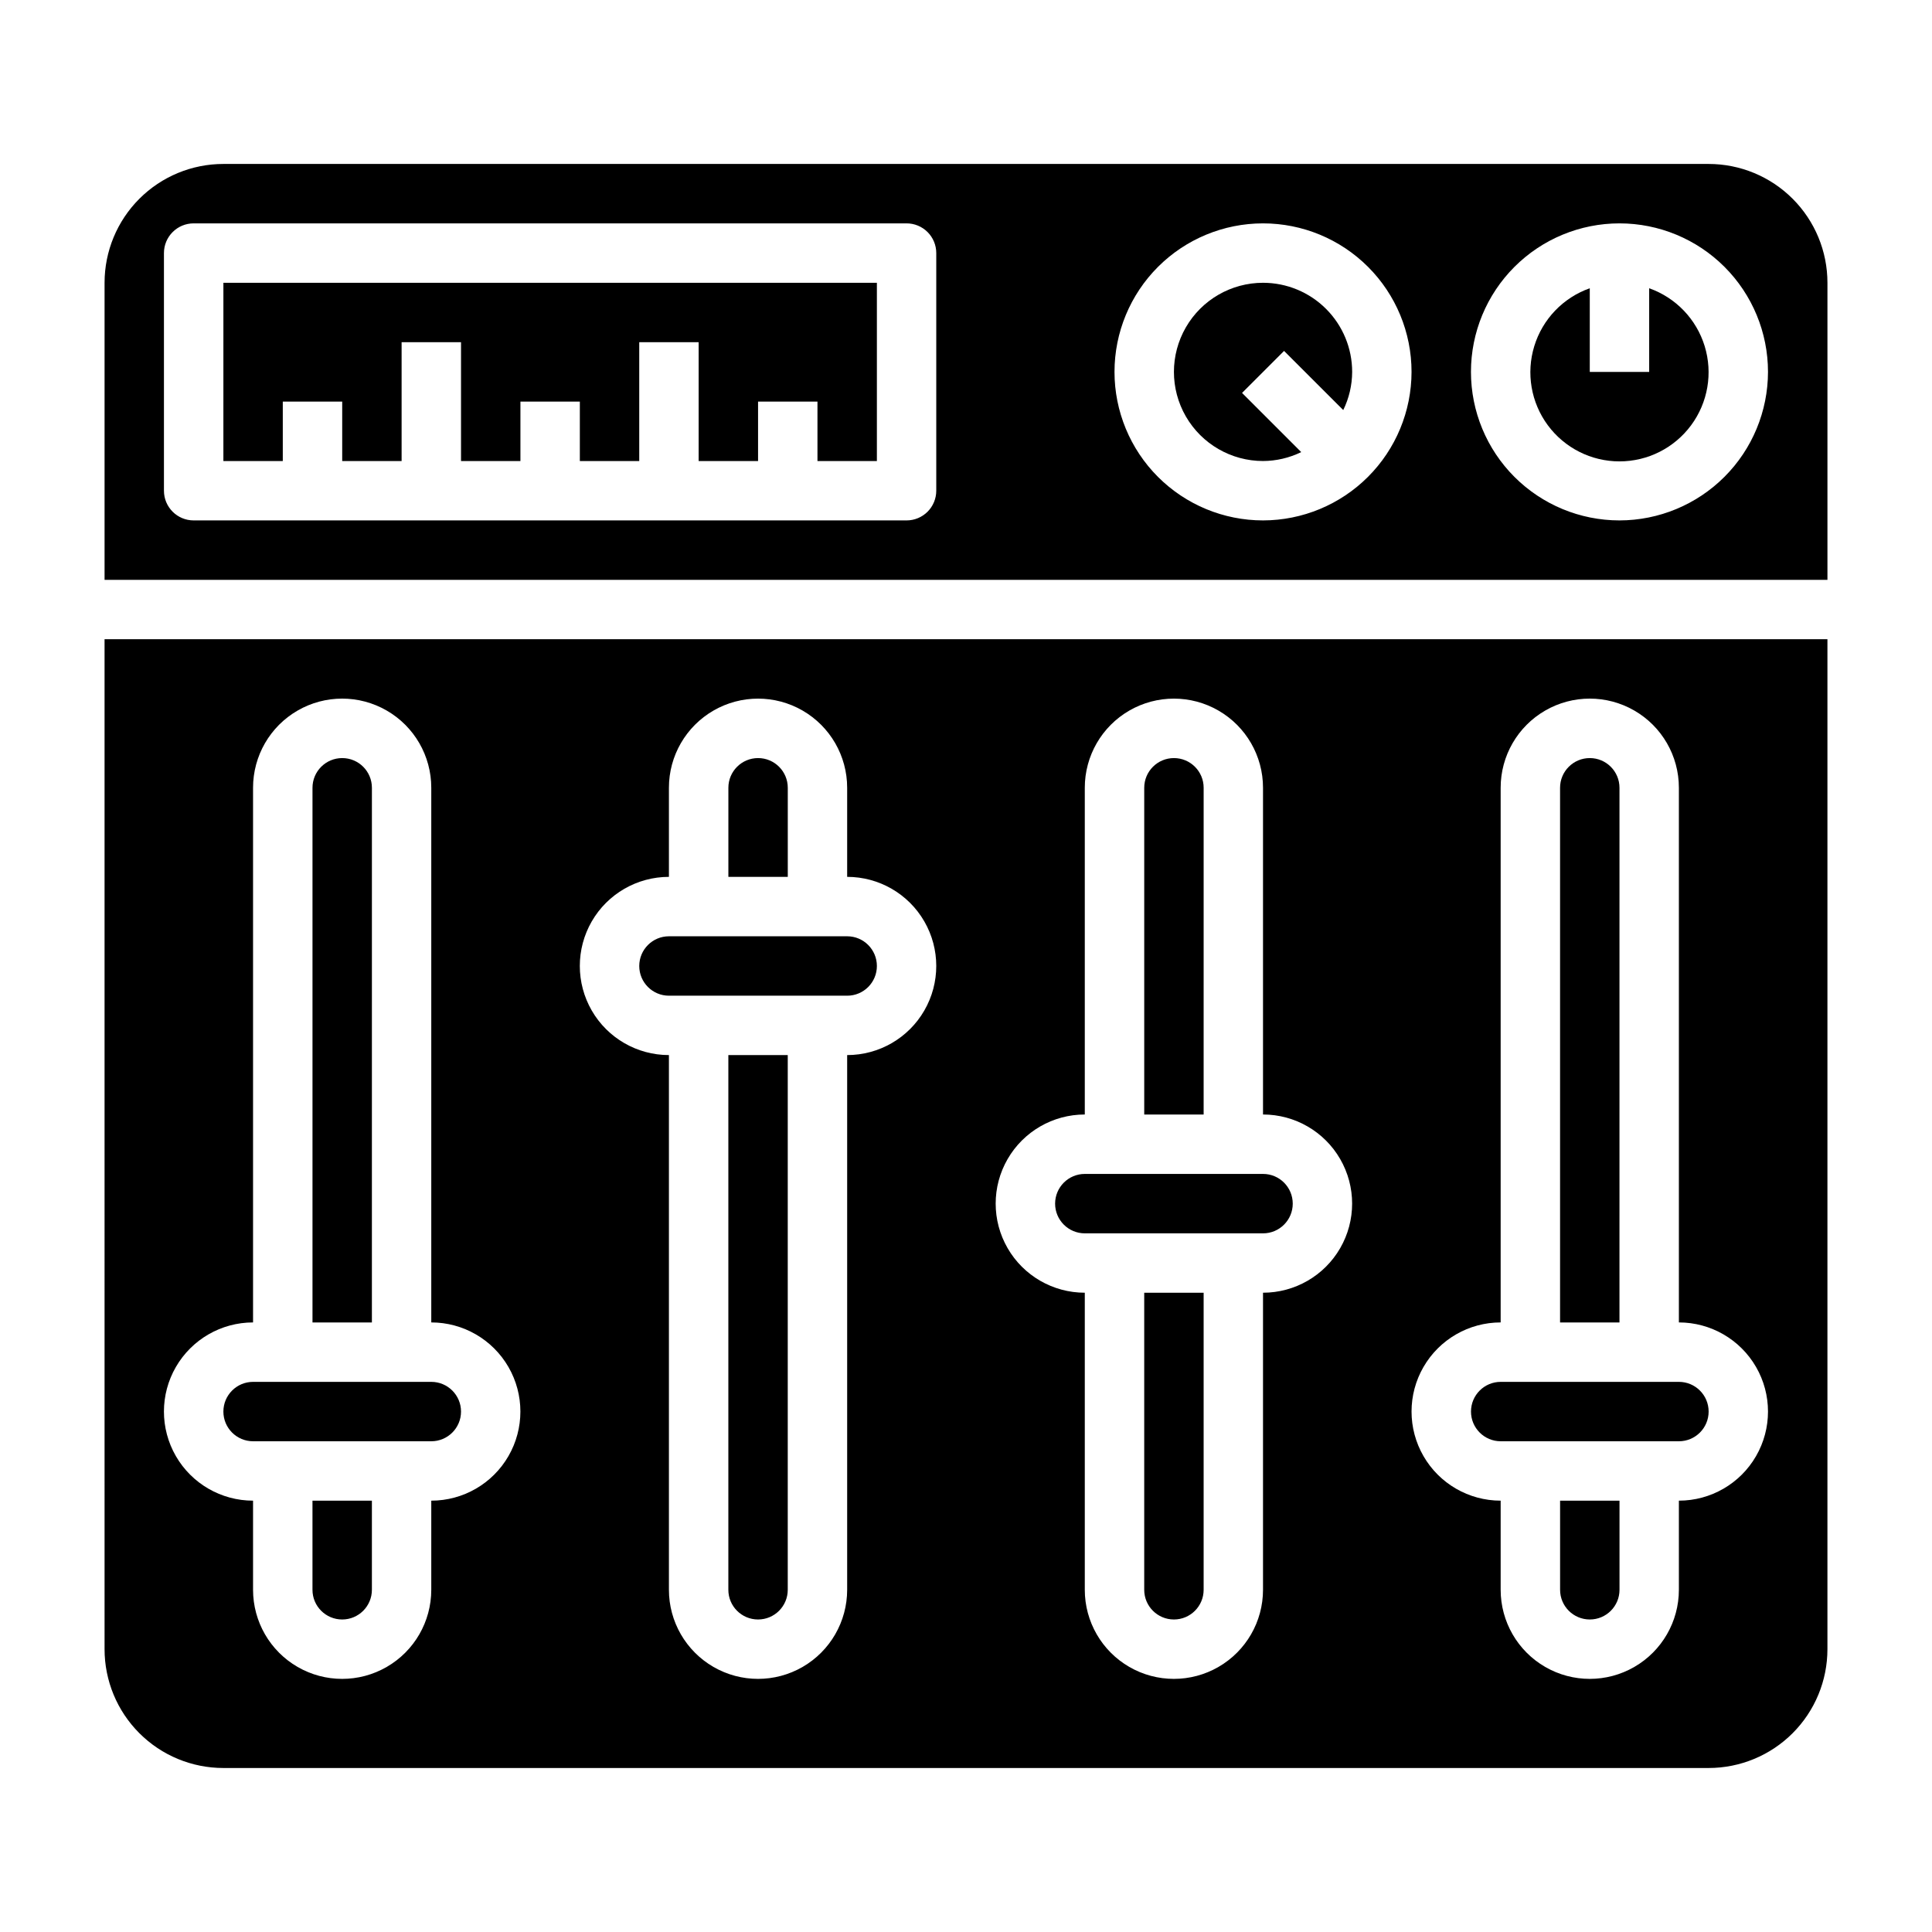
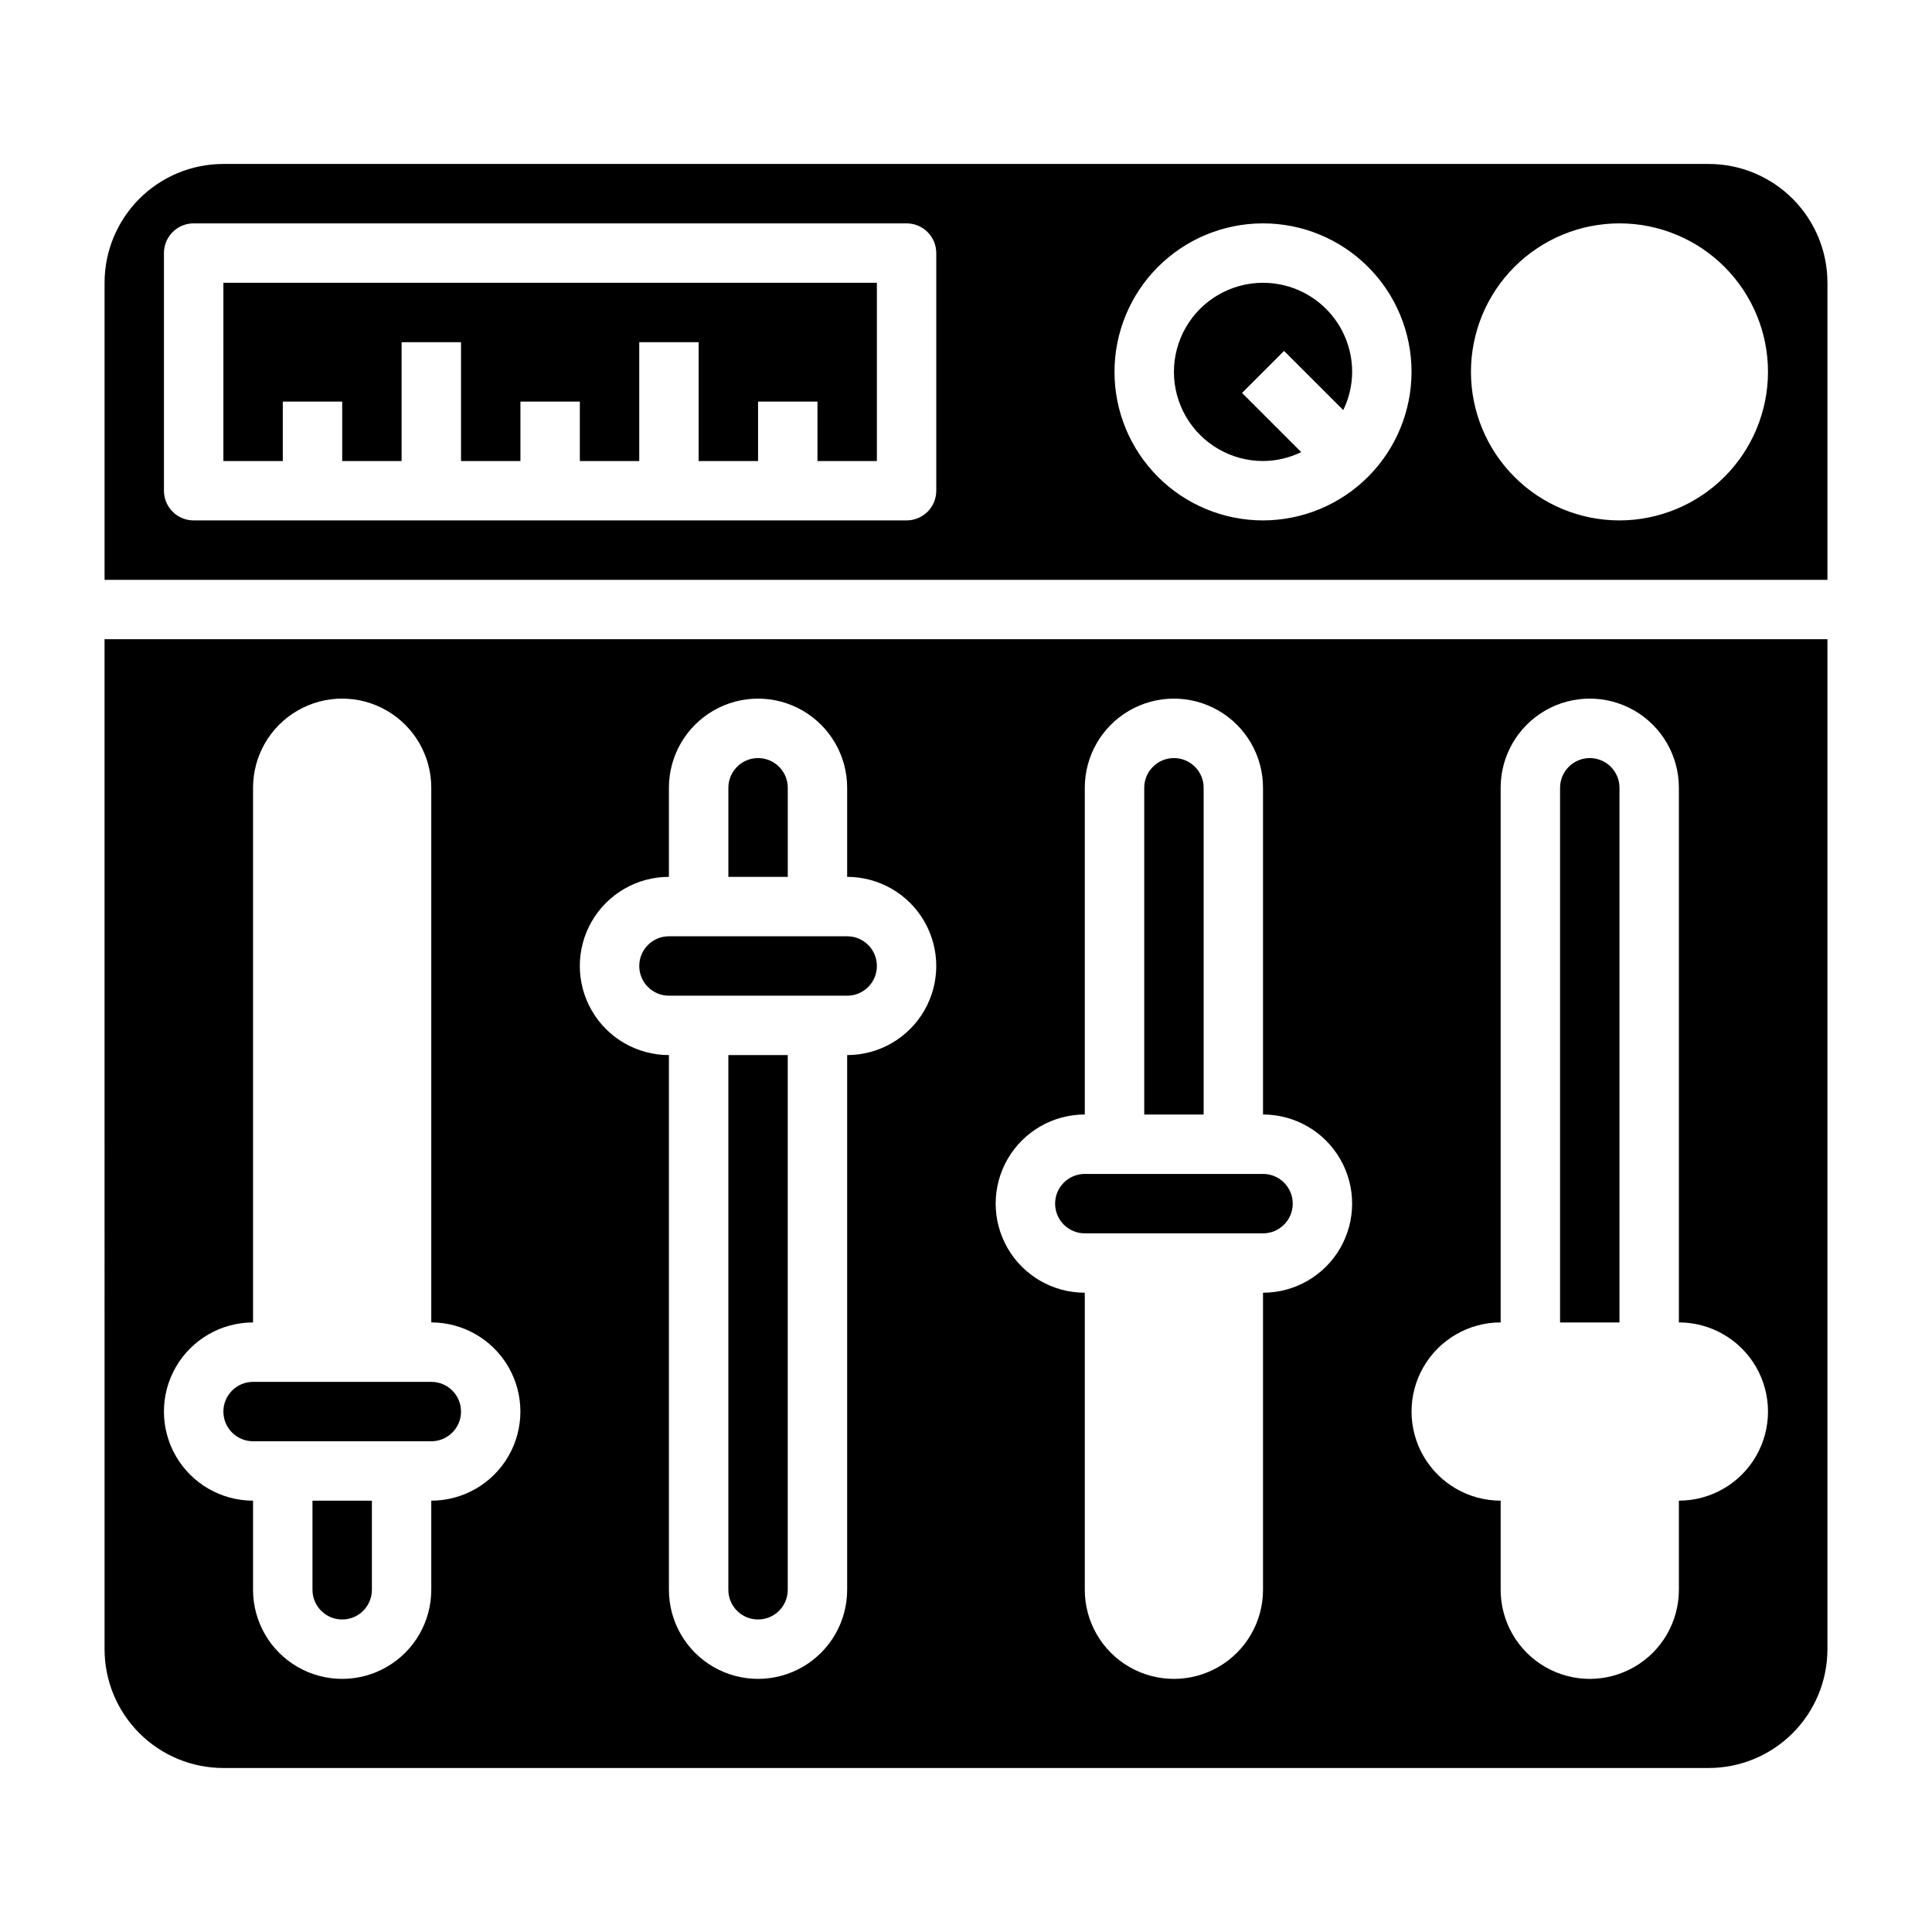
<svg xmlns="http://www.w3.org/2000/svg" fill="#000000" width="800px" height="800px" version="1.1" viewBox="144 144 512 512">
  <g>
    <path d="m352.77 352.77c0-4.348-3.523-7.871-7.871-7.871-4.348 0-7.871 3.523-7.871 7.871v23.617h15.742z" />
    <path d="m226.81 565.31c0 4.348 3.527 7.871 7.875 7.871s7.871-3.523 7.871-7.871v-23.617h-15.746z" />
    <path d="m321.28 407.87h47.234c4.348 0 7.871-3.523 7.871-7.871s-3.523-7.875-7.871-7.875h-47.234c-4.348 0-7.871 3.527-7.871 7.875s3.523 7.871 7.871 7.871z" />
    <path d="m431.49 470.85h47.23c4.348 0 7.871-3.523 7.871-7.871 0-4.348-3.523-7.875-7.871-7.875h-47.23c-4.348 0-7.875 3.527-7.875 7.875 0 4.348 3.527 7.871 7.875 7.871z" />
    <path d="m337.02 565.31c0 4.348 3.523 7.871 7.871 7.871 4.348 0 7.871-3.523 7.871-7.871v-141.7h-15.742z" />
    <path d="m462.98 352.77c0-4.348-3.527-7.871-7.875-7.871-4.348 0-7.871 3.523-7.871 7.871v86.594h15.742z" />
    <path d="m573.18 352.77c0-4.348-3.523-7.871-7.871-7.871s-7.875 3.523-7.875 7.871v141.7h15.742z" />
-     <path d="m557.44 565.31c0 4.348 3.527 7.871 7.875 7.871s7.871-3.523 7.871-7.871v-23.617h-15.746z" />
-     <path d="m447.23 565.31c0 4.348 3.523 7.871 7.871 7.871 4.348 0 7.875-3.523 7.875-7.871v-78.723h-15.746z" />
-     <path d="m242.56 352.77c0-4.348-3.523-7.871-7.871-7.871s-7.875 3.523-7.875 7.871v141.7h15.742z" />
-     <path d="m541.7 525.95h47.23c4.348 0 7.875-3.523 7.875-7.871s-3.527-7.871-7.875-7.871h-47.23c-4.348 0-7.871 3.523-7.871 7.871s3.523 7.871 7.871 7.871z" />
    <path d="m203.2 266.18h15.742v-15.746h15.746v15.746h15.742v-31.488h15.746v31.488h15.742v-15.746h15.746v15.746h15.742v-31.488h15.742v31.488h15.746v-15.746h15.742v15.746h15.746v-47.234h-173.18z" />
    <path d="m171.71 581.05c0 8.352 3.316 16.359 9.223 22.266 5.902 5.906 13.914 9.223 22.266 9.223h393.6c8.348 0 16.359-3.316 22.266-9.223 5.902-5.906 9.223-13.914 9.223-22.266v-267.65h-456.58zm369.98-86.594v-141.7c0-8.438 4.5-16.234 11.809-20.453 7.305-4.219 16.309-4.219 23.613 0 7.309 4.219 11.809 12.016 11.809 20.453v141.7c8.438 0 16.234 4.504 20.453 11.809 4.219 7.309 4.219 16.309 0 23.617-4.219 7.309-12.016 11.809-20.453 11.809v23.617c0 8.438-4.5 16.23-11.809 20.449-7.305 4.219-16.309 4.219-23.613 0-7.309-4.219-11.809-12.012-11.809-20.449v-23.617c-8.438 0-16.234-4.5-20.453-11.809-4.219-7.309-4.219-16.309 0-23.617 4.219-7.305 12.016-11.809 20.453-11.809zm-110.21-55.102v-86.594c0-8.438 4.5-16.234 11.805-20.453 7.309-4.219 16.312-4.219 23.617 0 7.309 4.219 11.809 12.016 11.809 20.453v86.594c8.438 0 16.234 4.5 20.453 11.809 4.219 7.305 4.219 16.309 0 23.613-4.219 7.309-12.016 11.809-20.453 11.809v78.723c0 8.438-4.5 16.23-11.809 20.449-7.305 4.219-16.309 4.219-23.617 0-7.305-4.219-11.805-12.012-11.805-20.449v-78.723c-8.438 0-16.234-4.5-20.453-11.809-4.219-7.305-4.219-16.309 0-23.613 4.219-7.309 12.016-11.809 20.453-11.809zm-110.21-62.977v-23.617c0-8.438 4.504-16.234 11.809-20.453 7.309-4.219 16.309-4.219 23.617 0 7.305 4.219 11.809 12.016 11.809 20.453v23.617c8.438 0 16.23 4.5 20.449 11.809 4.219 7.305 4.219 16.309 0 23.613-4.219 7.309-12.012 11.809-20.449 11.809v141.7c0 8.438-4.504 16.23-11.809 20.449-7.309 4.219-16.309 4.219-23.617 0-7.305-4.219-11.809-12.012-11.809-20.449v-141.7c-8.438 0-16.234-4.5-20.453-11.809-4.215-7.305-4.215-16.309 0-23.613 4.219-7.309 12.016-11.809 20.453-11.809zm-110.21 118.08v-141.7c0-8.438 4.5-16.234 11.809-20.453 7.305-4.219 16.309-4.219 23.613 0 7.309 4.219 11.809 12.016 11.809 20.453v141.7c8.438 0 16.234 4.504 20.453 11.809 4.219 7.309 4.219 16.309 0 23.617-4.219 7.309-12.016 11.809-20.453 11.809v23.617c0 8.438-4.5 16.23-11.809 20.449-7.305 4.219-16.309 4.219-23.613 0-7.309-4.219-11.809-12.012-11.809-20.449v-23.617c-8.438 0-16.234-4.5-20.453-11.809-4.219-7.309-4.219-16.309 0-23.617 4.219-7.305 12.016-11.809 20.453-11.809z" />
-     <path d="m581.05 220.39v22.168h-15.742v-22.168c-7.062 2.496-12.52 8.191-14.711 15.352-2.191 7.16-0.859 14.938 3.594 20.957 4.453 6.019 11.5 9.574 18.988 9.574 7.488 0 14.531-3.555 18.984-9.574s5.789-13.797 3.598-20.957c-2.191-7.16-7.652-12.855-14.711-15.352z" />
    <path d="m478.72 218.94c-8.438 0-16.234 4.5-20.453 11.809s-4.219 16.309 0 23.617c4.219 7.305 12.016 11.809 20.453 11.809 3.508-0.016 6.965-0.824 10.117-2.363l-15.68-15.68 11.133-11.133 15.684 15.672c1.543-3.148 2.348-6.606 2.363-10.113 0-6.266-2.488-12.27-6.918-16.699-4.43-4.43-10.438-6.918-16.699-6.918z" />
    <path d="m596.8 187.45h-393.6c-8.352 0-16.363 3.316-22.266 9.223-5.906 5.906-9.223 13.914-9.223 22.266v78.723h456.58v-78.723c0-8.352-3.32-16.359-9.223-22.266-5.906-5.906-13.918-9.223-22.266-9.223zm-204.68 86.594c0 2.086-0.828 4.09-2.305 5.566-1.477 1.477-3.477 2.305-5.566 2.305h-188.93c-4.348 0-7.871-3.523-7.871-7.871v-62.977c0-4.348 3.523-7.871 7.871-7.871h188.93c2.09 0 4.09 0.828 5.566 2.305 1.477 1.477 2.305 3.477 2.305 5.566zm86.594 7.871c-10.438 0-20.449-4.148-27.832-11.527-7.383-7.383-11.527-17.395-11.527-27.832 0-10.441 4.144-20.449 11.527-27.832 7.383-7.383 17.395-11.527 27.832-11.527s20.449 4.144 27.832 11.527c7.383 7.383 11.527 17.391 11.527 27.832-0.012 10.434-4.164 20.438-11.543 27.816s-17.383 11.531-27.816 11.543zm94.465 0c-10.441 0-20.449-4.148-27.832-11.527-7.383-7.383-11.527-17.395-11.527-27.832 0-10.441 4.144-20.449 11.527-27.832 7.383-7.383 17.391-11.527 27.832-11.527 10.438 0 20.449 4.144 27.832 11.527 7.379 7.383 11.527 17.391 11.527 27.832-0.012 10.434-4.164 20.438-11.543 27.816s-17.383 11.531-27.816 11.543z" />
    <path d="m211.07 525.95h47.23c4.348 0 7.875-3.523 7.875-7.871s-3.527-7.871-7.875-7.871h-47.23c-4.348 0-7.871 3.523-7.871 7.871s3.523 7.871 7.871 7.871z" />
  </g>
</svg>